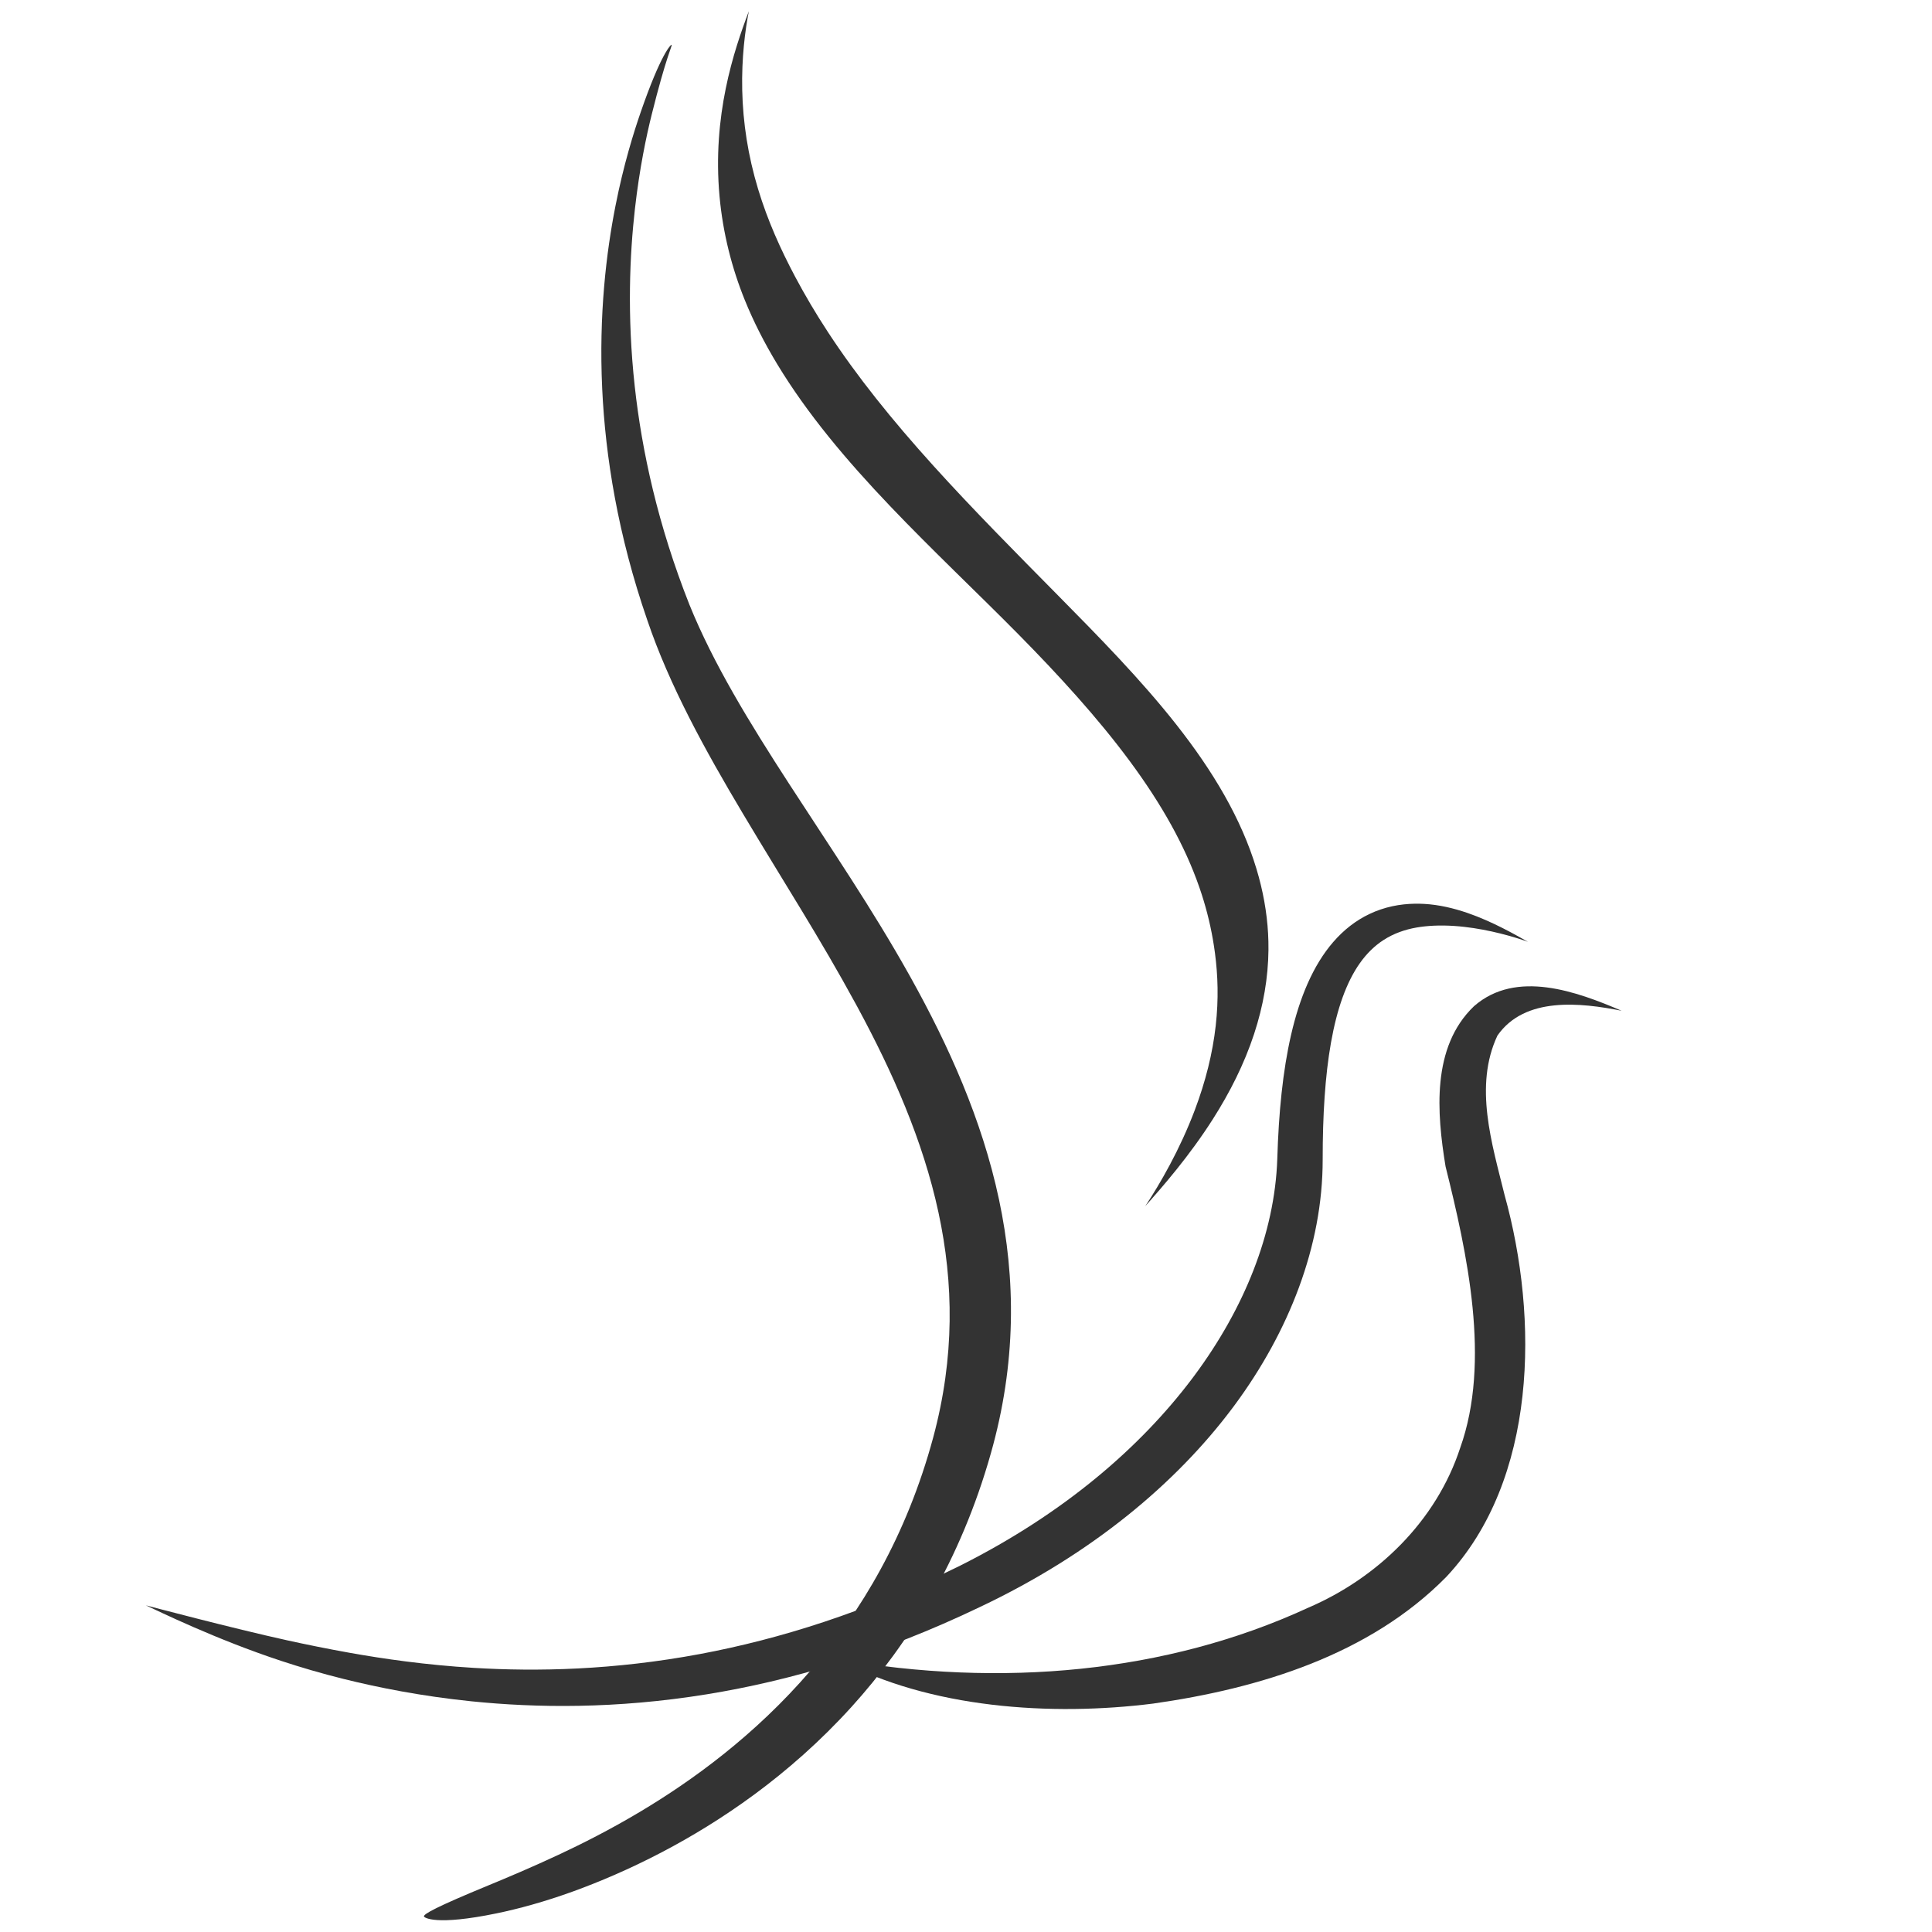
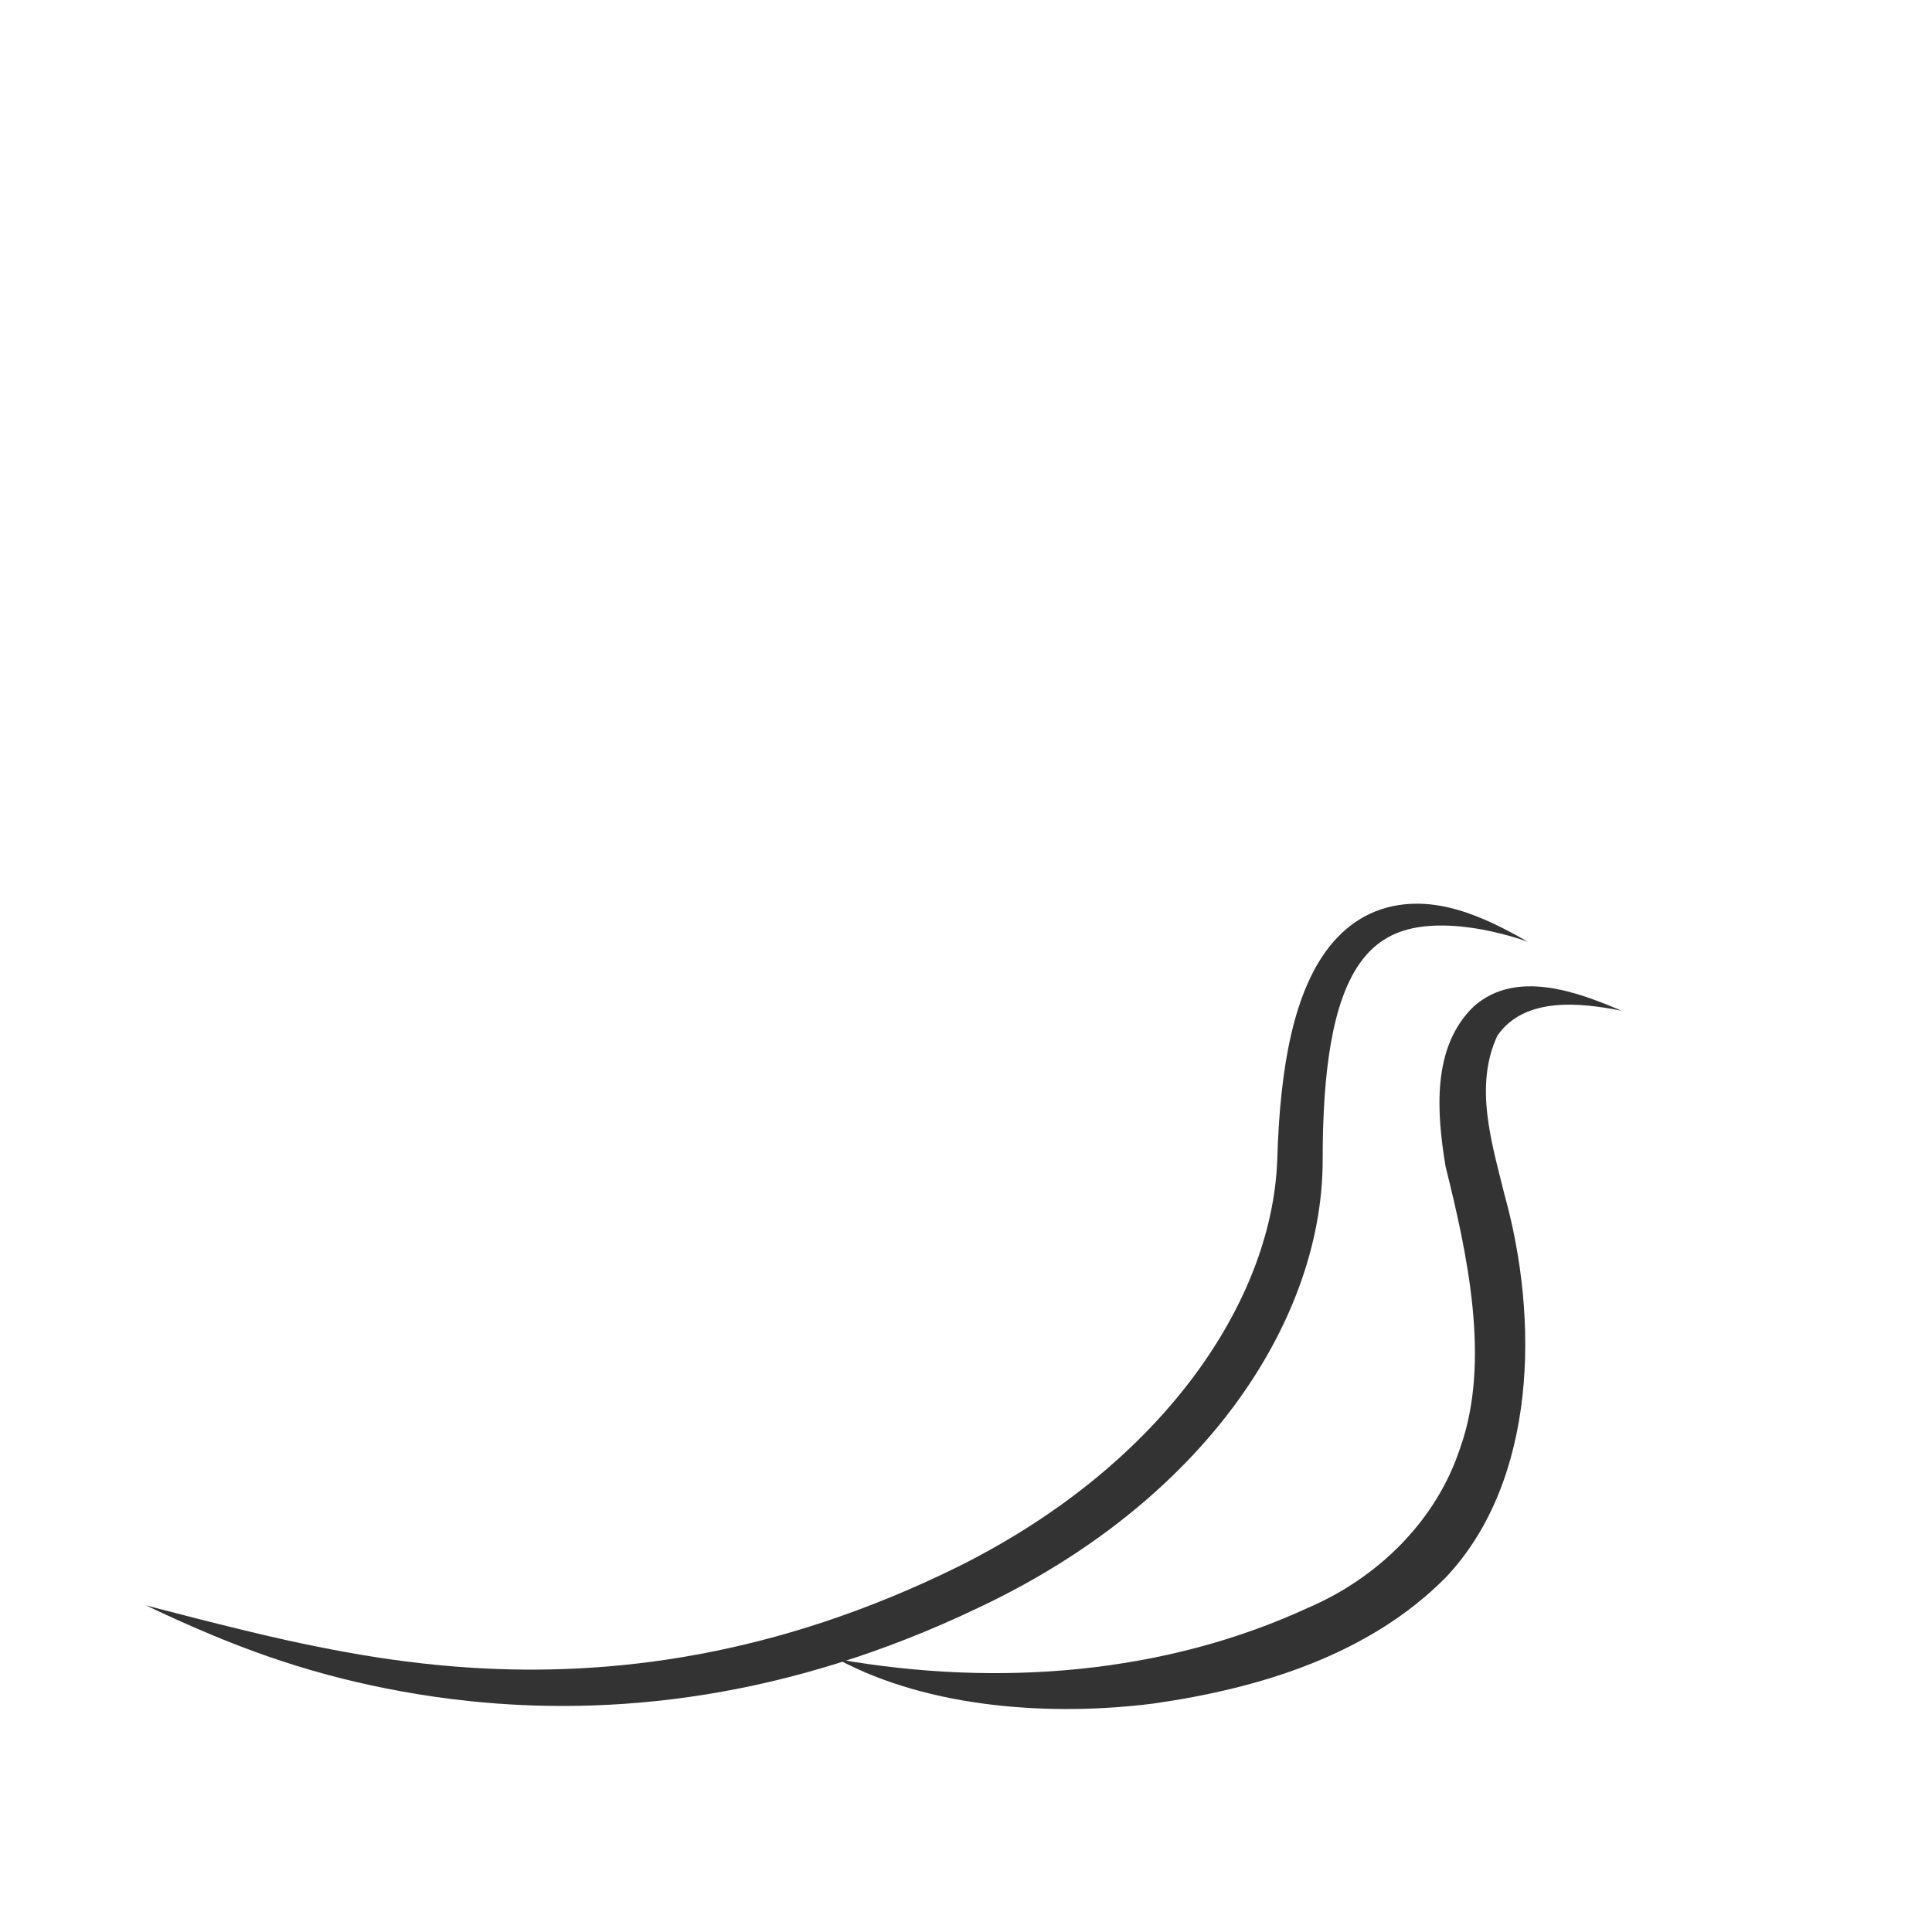
<svg xmlns="http://www.w3.org/2000/svg" xmlns:ns1="http://www.inkscape.org/namespaces/inkscape" xmlns:ns2="http://sodipodi.sourceforge.net/DTD/sodipodi-0.dtd" width="960" height="960" viewBox="0 0 254 254" version="1.1" id="svg5" ns1:version="1.2 (dc2aeda, 2022-05-15)" ns2:docname="dove_line_art.svg" xml:space="preserve">
  <ns2:namedview id="namedview7" pagecolor="#808080" bordercolor="#eeeeee" borderopacity="1" ns1:pageshadow="0" ns1:pageopacity="0" ns1:pagecheckerboard="0" ns1:document-units="px" showgrid="false" ns1:zoom="0.67882997" ns1:cx="369.75386" ns1:cy="561.25984" ns1:window-width="2560" ns1:window-height="1302" ns1:window-x="0" ns1:window-y="25" ns1:window-maximized="1" ns1:current-layer="svg5" units="px" borderlayer="true" fit-margin-top="0" fit-margin-left="0" fit-margin-right="0" fit-margin-bottom="0" ns1:showpageshadow="0" ns1:deskcolor="#808080" showguides="true">
    <ns2:guide position="114.619,65.759" orientation="1,0" id="guide8977" ns1:locked="false" />
    <ns2:guide position="219.423,107.333" orientation="0,-1" id="guide8979" ns1:locked="false" />
  </ns2:namedview>
  <defs id="defs2" />
  <g id="g1983" transform="matrix(-1.262,0,0,1.262,295.368,-41.758)" style="display:inline;stroke-width:0.792;fill:#333333">
    <path style="fill:#333333;fill-opacity:1;fill-rule:nonzero;stroke:none;stroke-width:4.581;stroke-linecap:butt;stroke-linejoin:miter;stroke-dasharray:none;stroke-opacity:1" d="m 65.111,138.385 c 4.267,-0.844 10.087,-1.508 12.94,2.585 2.47,5.265 0.566,11.276 -0.743,16.603 -3.588,12.907 -3.412,29.683 6.075,39.794 8.014,8.137 19.499,11.627 30.536,13.194 10.565,1.332 23.303,0.514 32.855,-4.622 -16.975,2.974 -34.214,1.459 -48.971,-5.347 -7.281,-3.116 -13.394,-9.068 -15.875,-16.677 -3.209,-8.984 -0.728,-20.265 1.528,-29.314 0.909,-5.557 1.487,-12.434 -2.967,-16.694 -4.399,-3.849 -10.719,-1.516 -15.376,0.478 z" id="path338" ns2:nodetypes="csscccccccc" />
    <path style="fill:#333333;fill-opacity:1;fill-rule:nonzero;stroke:none;stroke-width:4.581;stroke-linecap:butt;stroke-linejoin:miter;stroke-dasharray:none;stroke-opacity:1" d="m 74.87,131.203 c 1.462,-0.528 3.997,-1.261 6.642,-1.558 1.416,-0.159 2.806,-0.19 4.129,-0.048 0.273,0.029 0.548,0.067 0.824,0.115 1.212,0.212 2.39,0.614 3.471,1.317 0.887,0.577 1.712,1.357 2.456,2.412 0.67,0.95 1.274,2.125 1.795,3.571 0.487,1.354 0.891,2.92 1.208,4.714 0.608,3.442 0.862,7.521 0.861,12.16 -0.011,9.052 3.566,17.977 9.136,25.532 0.114,0.155 0.229,0.308 0.344,0.461 5.82,7.725 14.508,15.062 26.184,20.602 10.303,4.947 19.869,7.709 28.465,9.107 9.495,1.544 17.827,1.425 24.581,0.732 5.198,-0.534 9.689,-1.433 13.239,-2.314 2.351,-0.583 4.534,-1.229 6.529,-1.886 6.879,-2.267 12.832,-5.207 14.116,-5.794 -0.132,0.035 -9.022,2.393 -14.707,3.641 -2.016,0.443 -4.197,0.887 -6.522,1.303 -3.505,0.626 -7.915,1.267 -12.94,1.571 -6.538,0.394 -14.527,0.246 -23.564,-1.445 -8.179,-1.531 -17.278,-4.335 -27.101,-9.208 -10.918,-5.484 -18.828,-12.422 -24.127,-19.439 -0.105,-0.139 -0.209,-0.279 -0.313,-0.419 -5.092,-6.879 -8.327,-14.7 -8.592,-22.512 -0.142,-4.798 -0.571,-9.172 -1.44,-12.939 -0.455,-1.973 -1.025,-3.754 -1.723,-5.333 -0.747,-1.69 -1.631,-3.124 -2.65,-4.305 -1.141,-1.321 -2.408,-2.274 -3.749,-2.918 -1.615,-0.776 -3.248,-1.062 -4.738,-1.09 -0.342,-0.006 -0.676,0.001 -1,0.019 -1.559,0.087 -3.087,0.454 -4.505,0.941 -2.632,0.905 -4.994,2.272 -6.31,3.011 z" id="path340" ns2:nodetypes="cssc" />
-     <path style="fill:#333333;fill-opacity:1;fill-rule:nonzero;stroke:none;stroke-width:4.581;stroke-linecap:butt;stroke-linejoin:miter;stroke-dasharray:none;stroke-opacity:1" d="m 114.737,158.737 c -1.521,-2.298 -3.607,-5.886 -5.167,-10.027 -1.113,-2.953 -1.847,-5.878 -2.173,-8.78 -0.309,-2.751 -0.225,-5.248 0.082,-7.568 0.063,-0.479 0.136,-0.946 0.215,-1.404 0.311,-1.79 0.771,-3.59 1.408,-5.426 1.493,-4.306 3.895,-8.623 7.295,-13.212 3.307,-4.462 7.327,-8.866 11.574,-13.169 4.217,-4.272 8.931,-8.704 13.349,-13.339 4.555,-4.779 8.632,-9.614 11.764,-14.795 1.338,-2.214 2.466,-4.431 3.368,-6.656 1.356,-3.346 2.287,-6.991 2.637,-10.819 0.768,-8.395 -1.478,-15.134 -3.053,-19.283 0.383,1.949 0.764,4.845 0.69,8.207 -0.075,3.412 -0.601,6.834 -1.653,10.316 -1.002,3.317 -2.365,6.317 -3.869,9.15 -1.001,1.885 -2.128,3.796 -3.414,5.76 -3.029,4.627 -6.672,9.151 -10.987,13.926 -4.141,4.582 -8.686,9.154 -12.948,13.471 -4.269,4.324 -8.667,8.801 -12.355,13.486 -3.8,4.828 -6.764,9.771 -8.35,15.042 -0.678,2.252 -1.082,4.494 -1.206,6.716 -0.032,0.566 -0.045,1.143 -0.039,1.729 0.03,2.851 0.521,5.784 1.503,8.765 1.029,3.123 2.518,6.066 4.277,8.83 2.46,3.866 5.24,7.049 7.05,9.08 z" id="path342" ns2:nodetypes="cc" />
-     <path style="fill:#333333;fill-opacity:1;fill-rule:nonzero;stroke:none;stroke-width:4.581;stroke-linecap:butt;stroke-linejoin:miter;stroke-dasharray:none;stroke-opacity:1" d="m 164.077,37.758 v 0 c -0.087,0.044 0.579,1.248 2.084,7.288 0.542,2.177 1.264,5.563 1.744,9.814 0.536,4.744 0.83,11.07 0.019,18.463 -0.741,6.748 -2.408,14.447 -5.701,22.765 -2.484,6.136 -6.266,12.309 -10.408,18.697 -4.412,6.805 -8.621,12.964 -12.475,19.845 -0.082,0.147 -0.165,0.295 -0.247,0.442 -3.805,6.853 -7.33,14.564 -9.12,22.989 -0.87,4.098 -1.33,8.358 -1.231,12.787 0.1,4.43 0.757,8.972 2.08,13.639 3.18,11.259 8.594,19.88 14.518,26.419 6.55,7.23 13.817,12.021 19.695,15.106 3.467,1.82 6.652,3.152 9.273,4.105 3.037,1.104 5.778,1.839 8.004,2.298 6.343,1.309 7.549,0.449 7.57,0.319 0.04,-0.247 -1.235,-0.974 -6.686,-3.222 -2.025,-0.835 -4.528,-1.889 -7.32,-3.193 -2.402,-1.121 -5.344,-2.599 -8.505,-4.485 -5.386,-3.214 -11.938,-7.926 -17.757,-14.703 -5.246,-6.11 -10.009,-14.023 -12.788,-24.306 -1.124,-4.179 -1.655,-8.201 -1.708,-12.095 -0.053,-3.895 0.373,-7.661 1.161,-11.322 1.627,-7.556 4.804,-14.663 8.378,-21.291 0.077,-0.142 0.154,-0.284 0.231,-0.426 3.772,-6.939 7.406,-12.526 11.791,-19.884 3.93,-6.596 7.635,-13.322 9.93,-20.099 3.075,-8.898 4.373,-17.062 4.703,-24.125 0.362,-7.741 -0.435,-14.234 -1.382,-19.04 -0.85,-4.315 -1.901,-7.67 -2.65,-9.832 -2.074,-5.983 -3.116,-6.999 -3.203,-6.955 z" id="path344" ns2:nodetypes="cssc" />
+     <path style="fill:#333333;fill-opacity:1;fill-rule:nonzero;stroke:none;stroke-width:4.581;stroke-linecap:butt;stroke-linejoin:miter;stroke-dasharray:none;stroke-opacity:1" d="m 114.737,158.737 z" id="path342" ns2:nodetypes="cc" />
  </g>
  <g ns1:label="Layer 1" ns1:groupmode="layer" id="layer1" />
  <g ns1:groupmode="layer" id="layer2" ns1:label="Layer 2" style="display:none">
    <g id="g1991" transform="matrix(1.262,0,0,1.262,-14.096,-3.249)" style="display:inline;stroke-width:0.792">
      <circle style="opacity:1;fill:#ffcc00;stroke:none;stroke-width:4.335;stroke-linejoin:bevel;stroke-dasharray:none;stroke-opacity:1;stop-color:#000000" id="path8277" cx="127" cy="127" r="70.245" />
    </g>
  </g>
</svg>